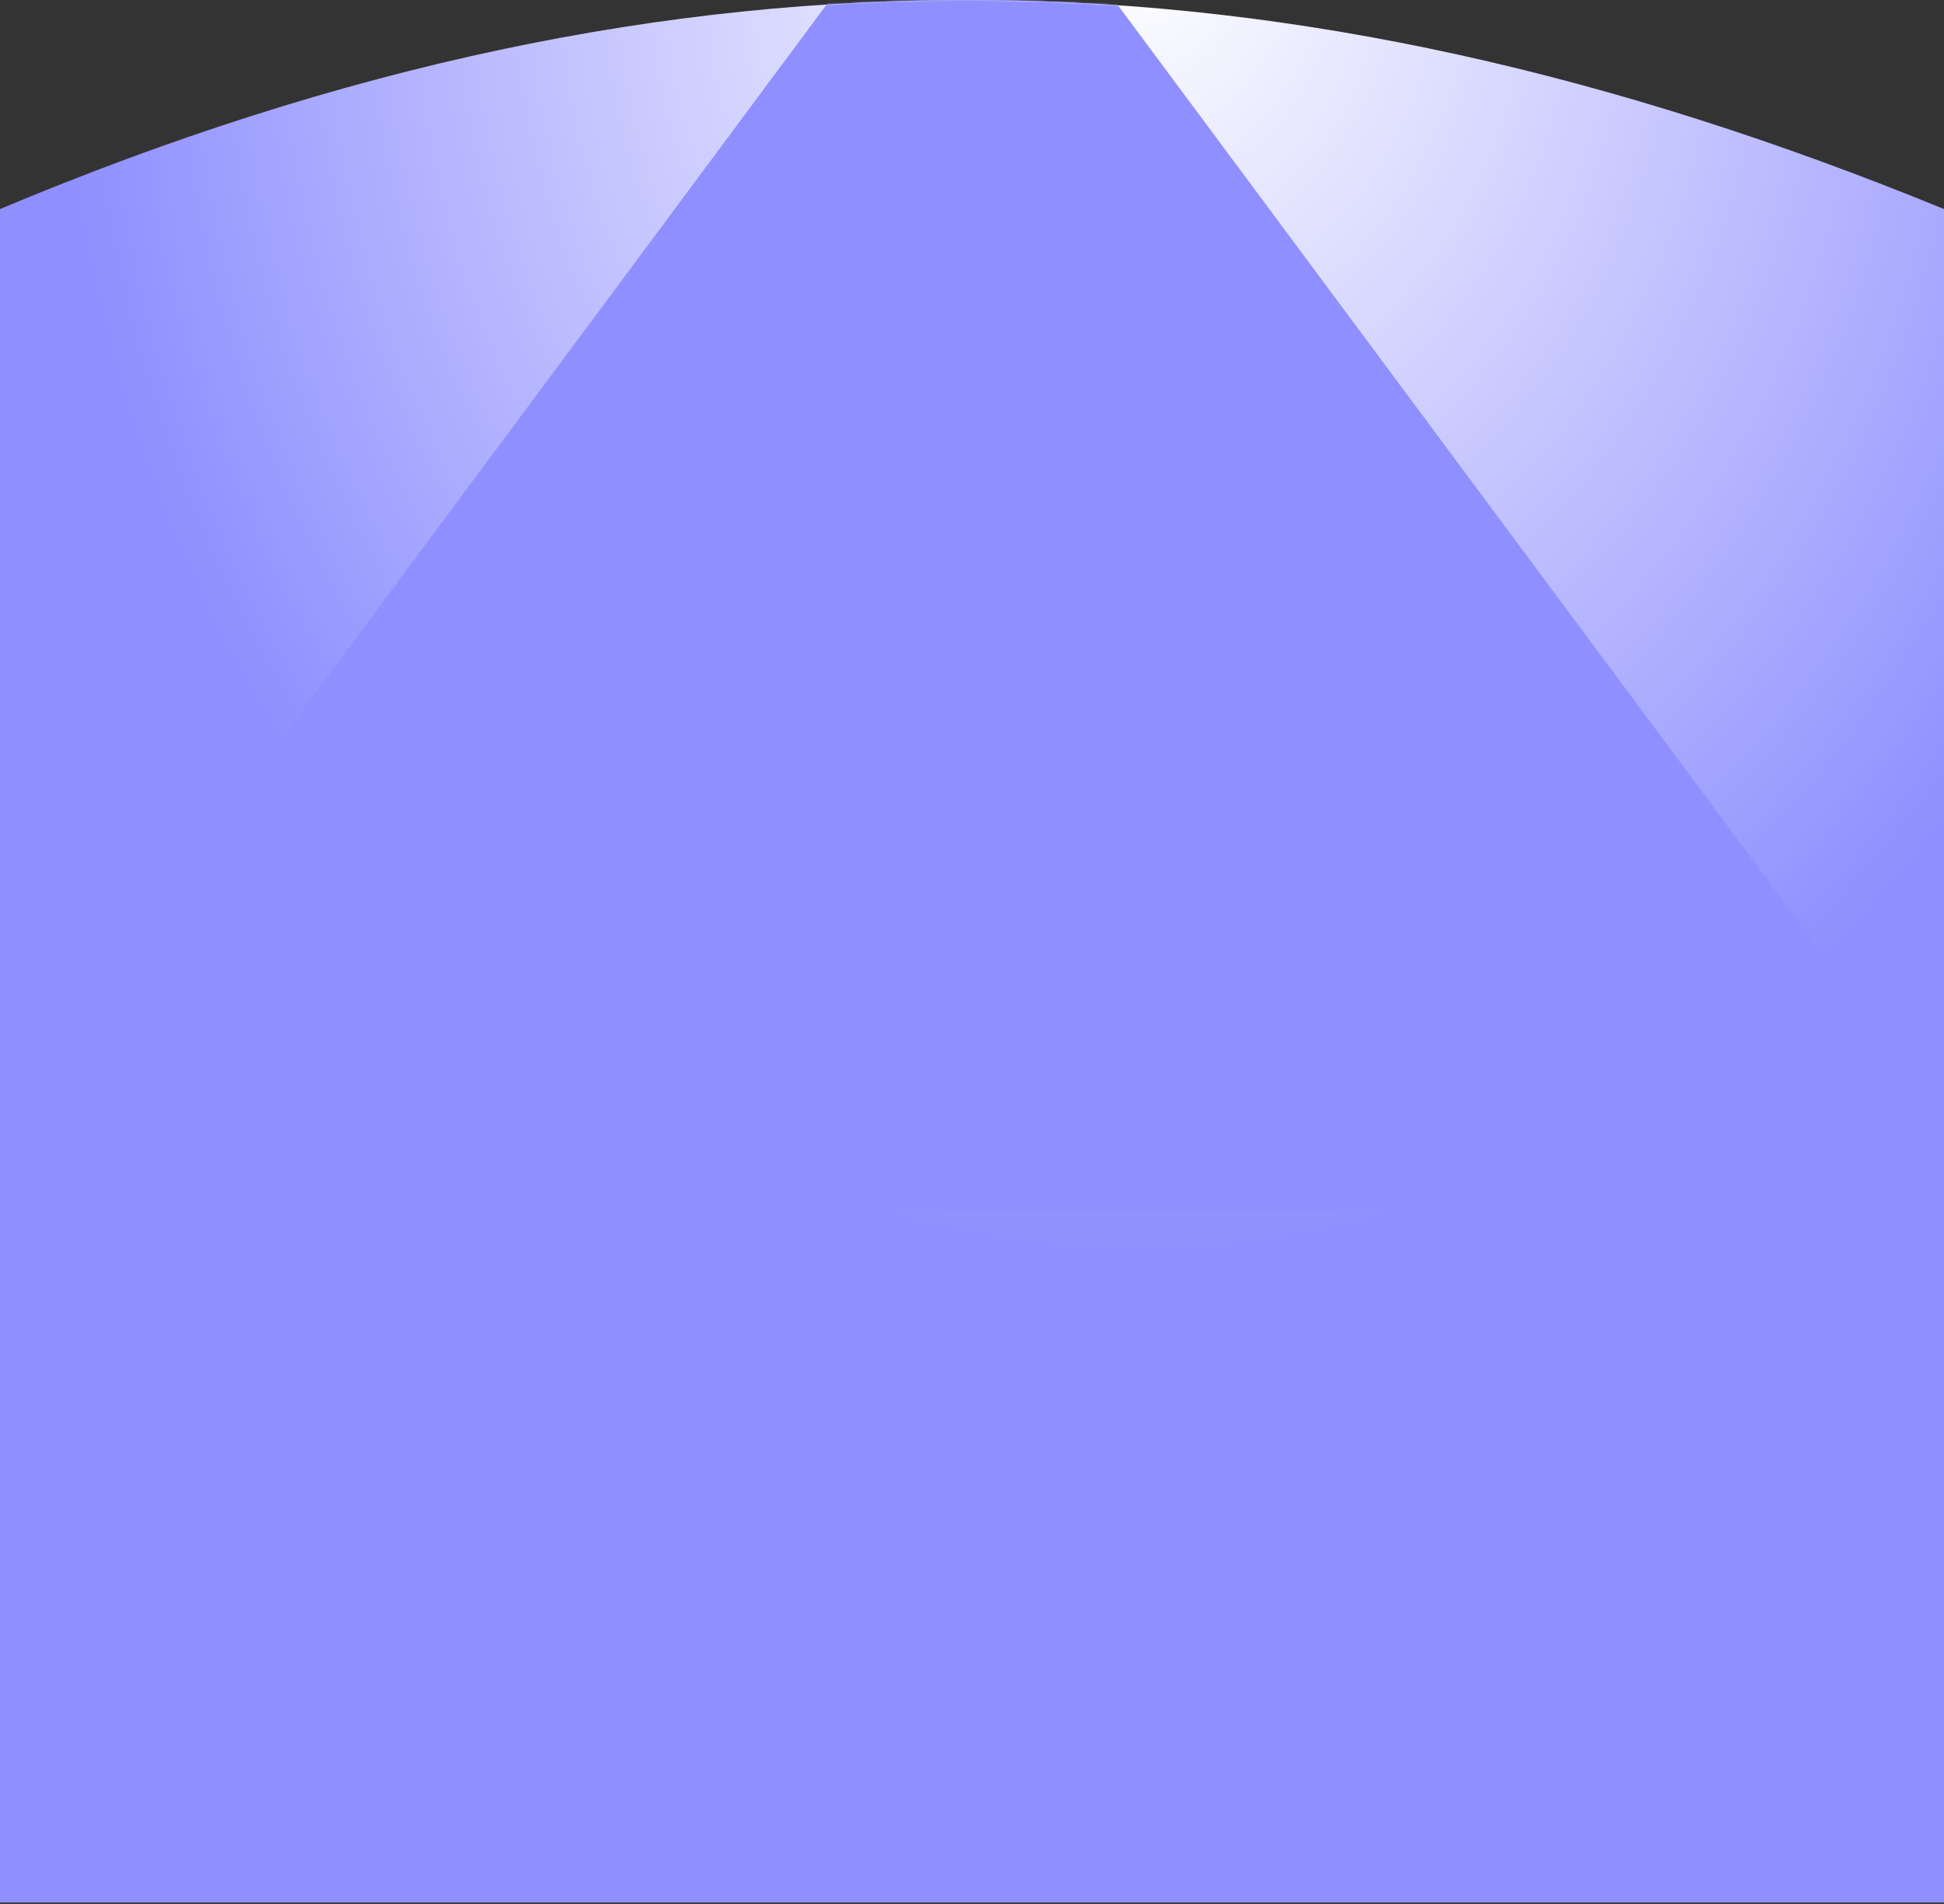
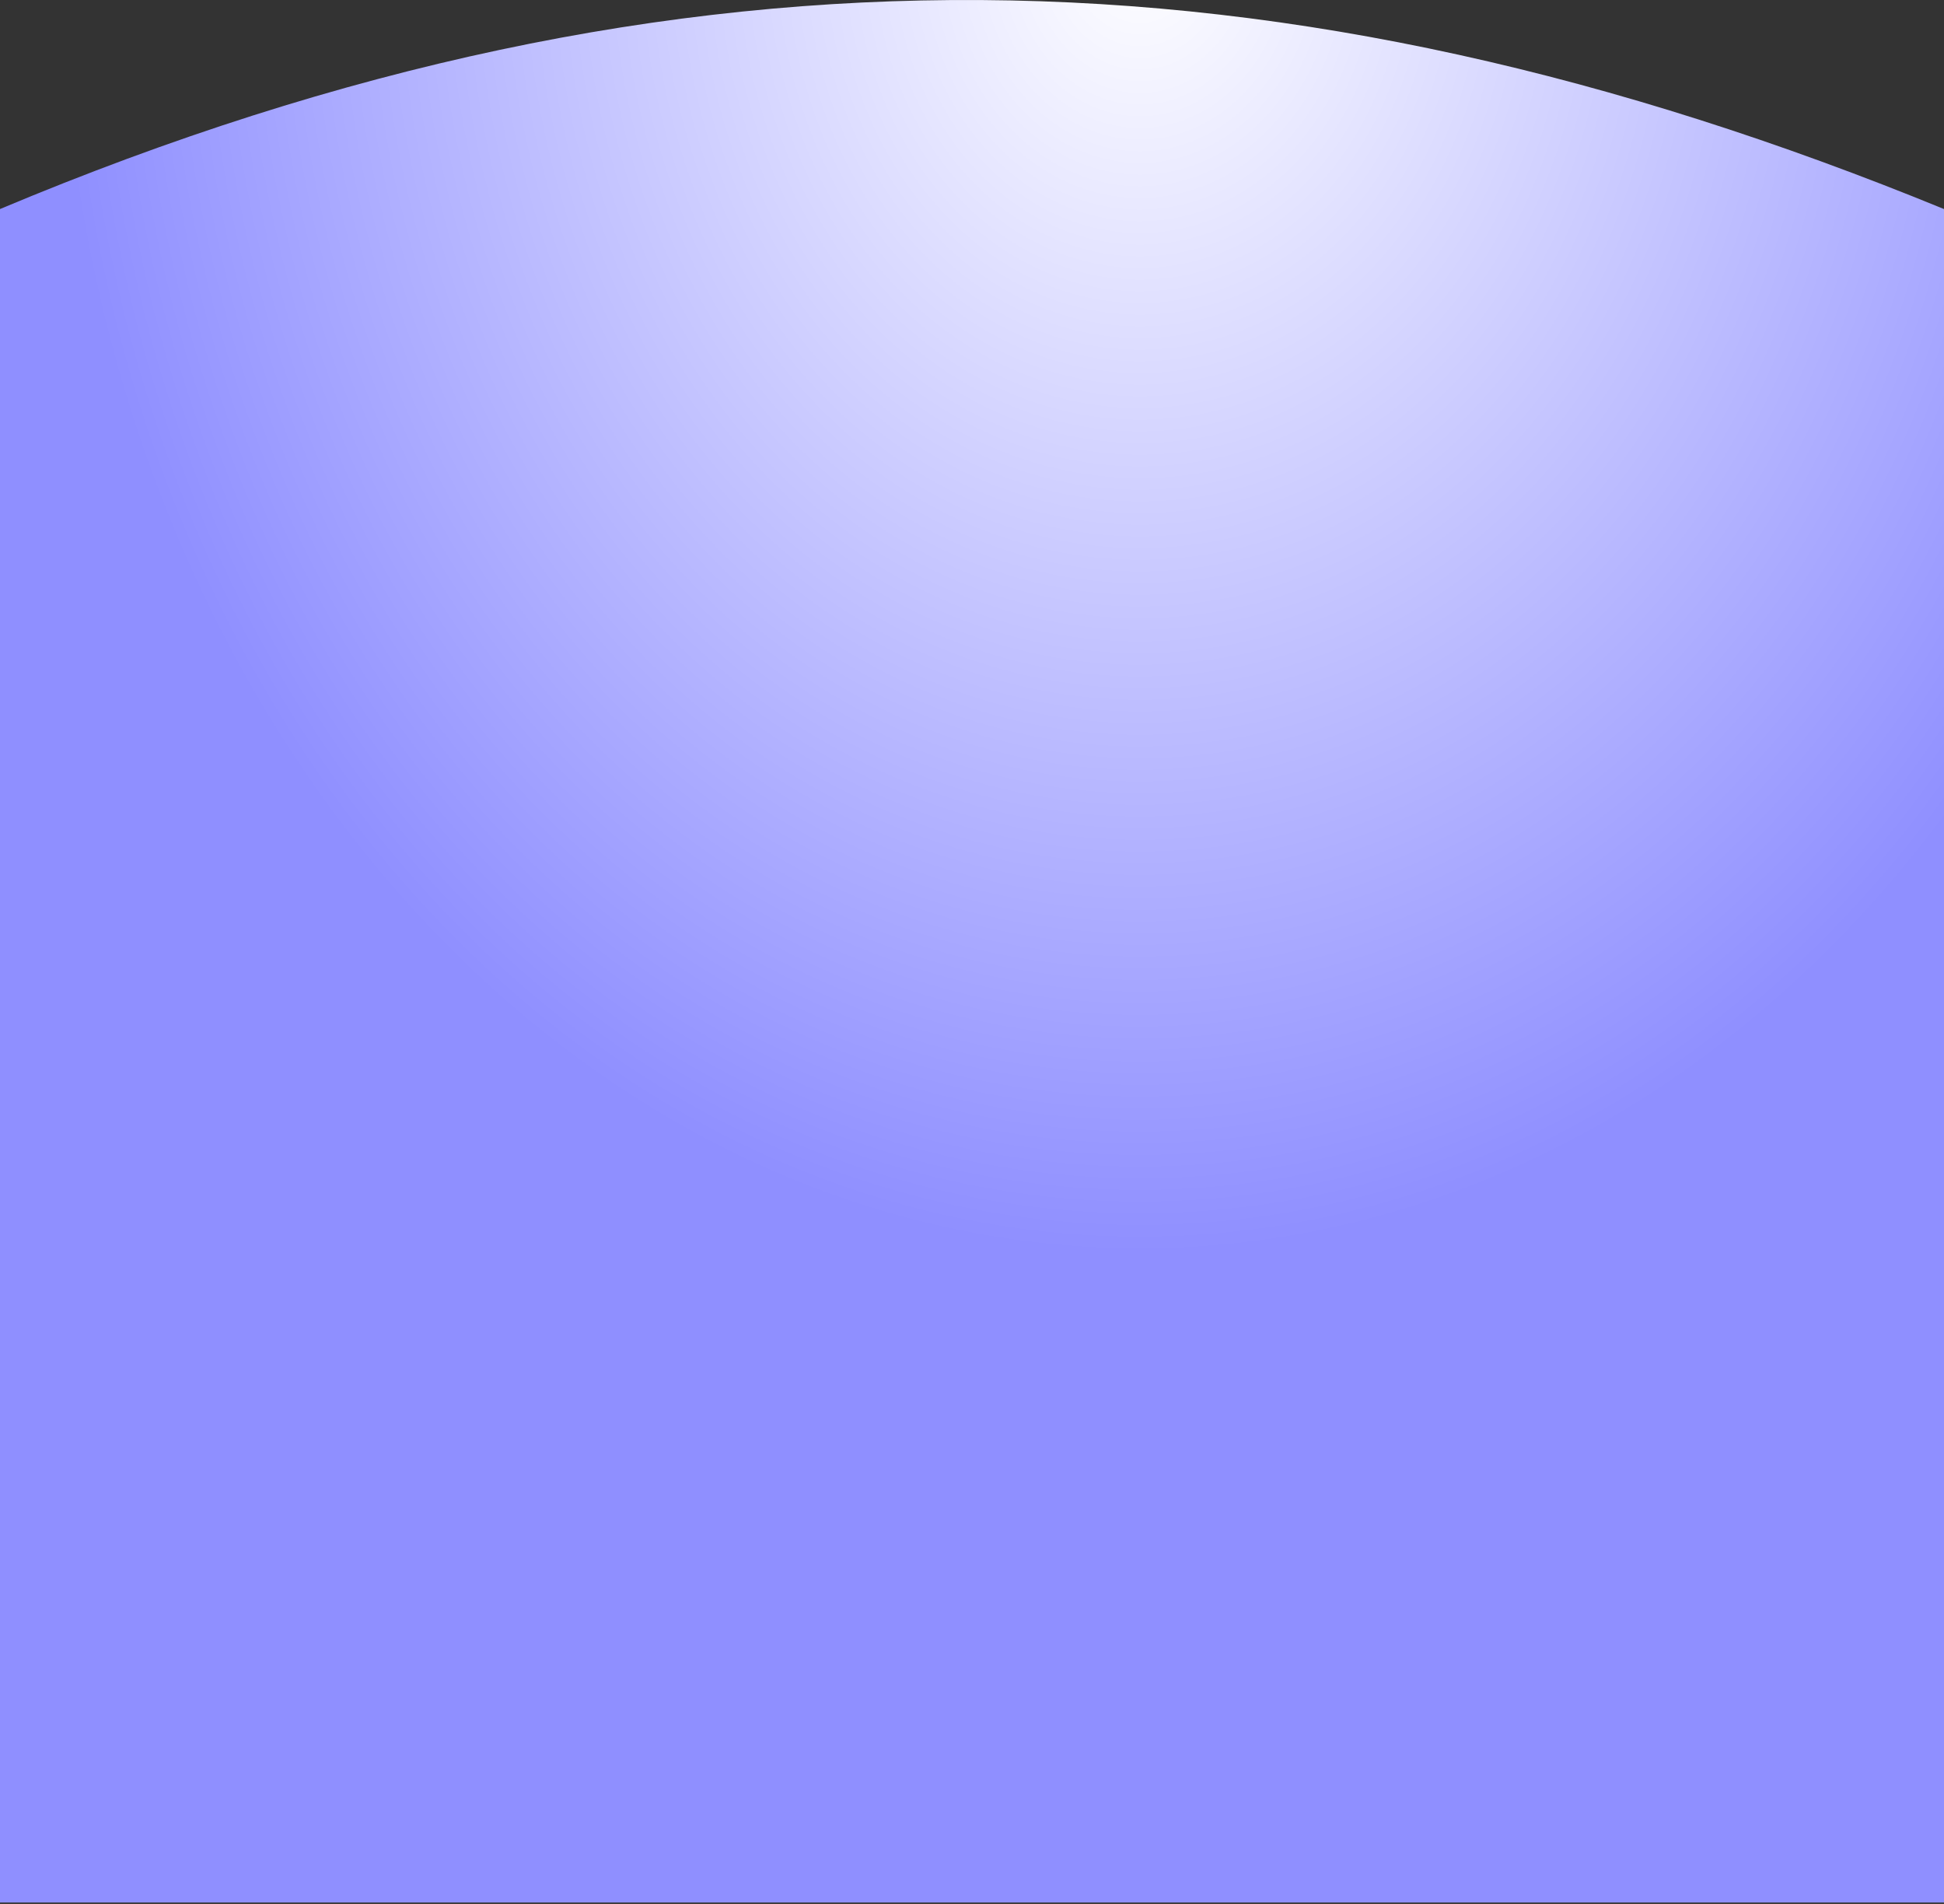
<svg xmlns="http://www.w3.org/2000/svg" width="1200" height="1175" viewBox="0 0 1200 1175" fill="none">
  <rect x="0" y="0" width="1200" height="1175" fill="#333333" stroke="none" />
  <path d="M1200 129.014C793.115 -37.68 422.258 -48.248 0 129.014V1174.1H1200V129.014Z" fill="url(#paint0_radial_175_808)" />
  <mask id="mask0_175_808" style="mask-type:alpha" maskUnits="userSpaceOnUse" x="0" y="0" width="1200" height="985">
    <path d="M1200 129.014C793.115 -37.68 422.258 -48.248 0 129.014V984.098H1200V129.014Z" fill="#D9D9D9" />
  </mask>
  <g mask="url(#mask0_175_808)">
-     <path d="M600 -118L1243 747.499H600L-43 747.501L600 -118Z" fill="#8F8FFF" />
-   </g>
+     </g>
  <defs>
    <radialGradient id="paint0_radial_175_808" cx="0" cy="0" r="1" gradientUnits="userSpaceOnUse" gradientTransform="translate(702.934 -33.734) rotate(90) scale(807.986 665.03)">
      <stop stop-color="white" />
      <stop offset="1" stop-color="#8F8FFF" />
    </radialGradient>
  </defs>
</svg>